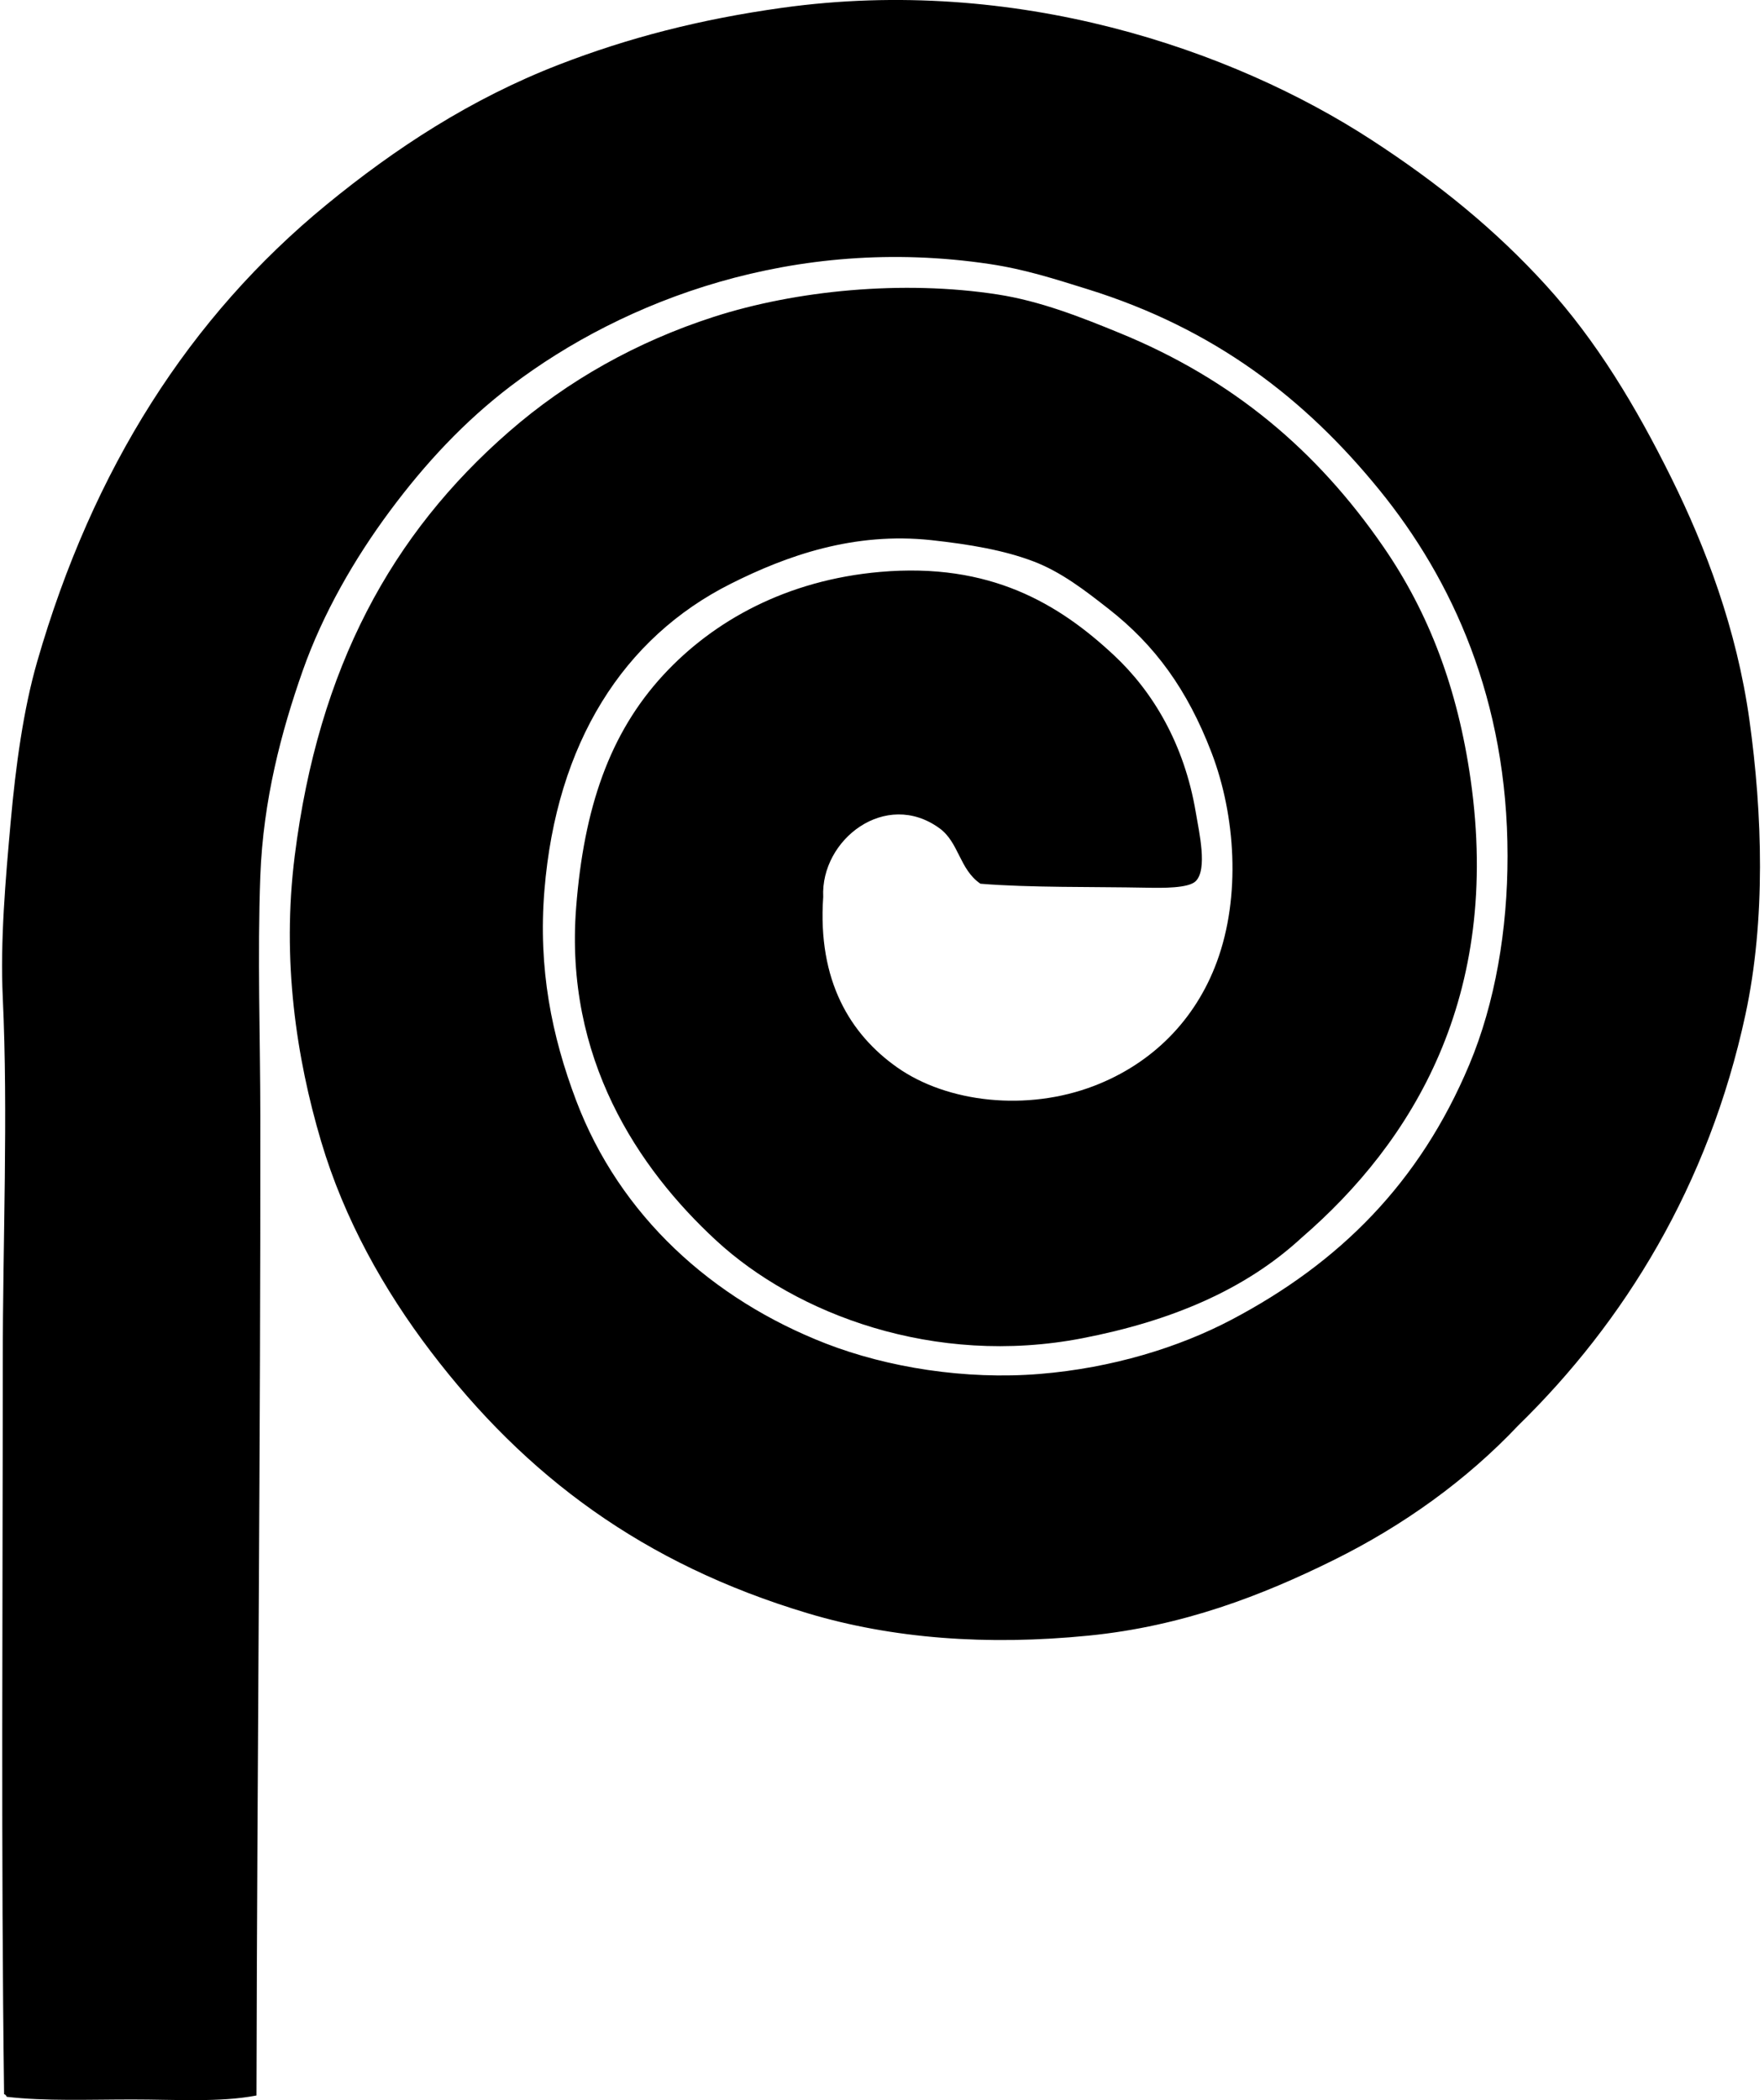
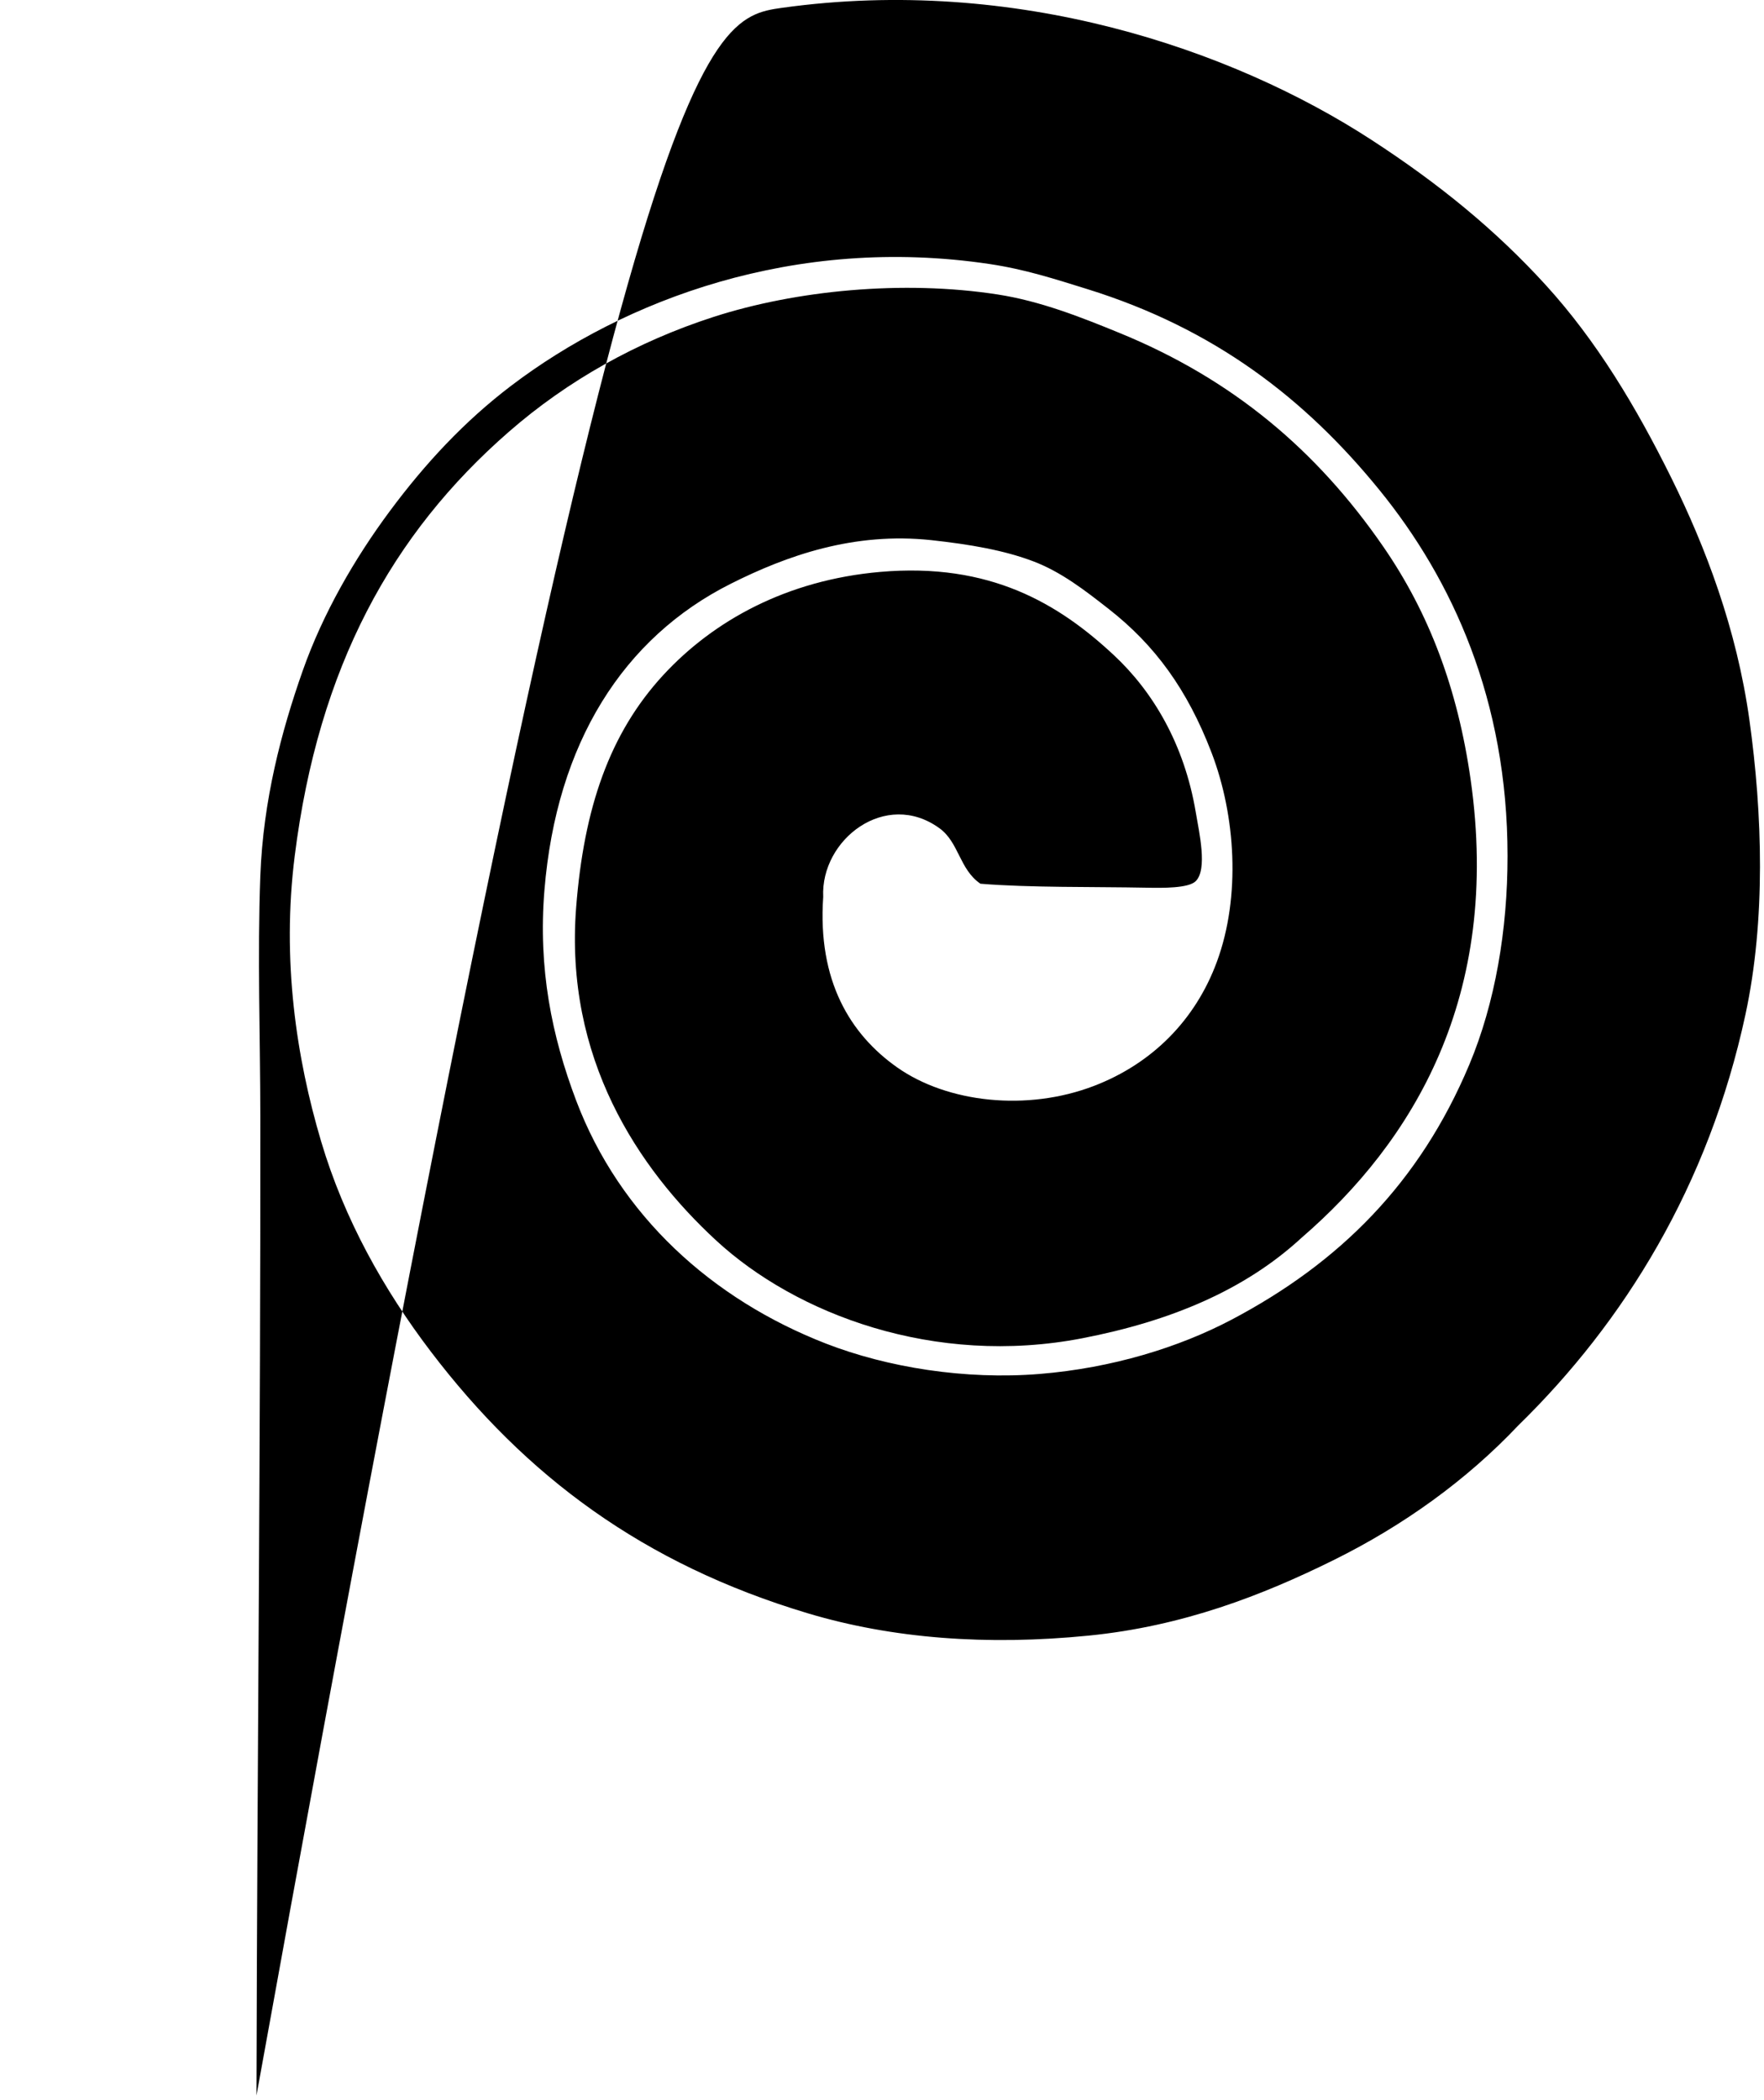
<svg xmlns="http://www.w3.org/2000/svg" width="168" height="200" fill="none" viewBox="0 0 168 200">
-   <path fill="#000" fill-rule="evenodd" d="M24.426 199.558c-3.492.676-7.75.376-11.828.379-4.153 0-8.303.173-11.956-.253-.055-.11-.11-.223-.252-.252-.3-22.895-.126-45.816-.126-69.71 0-11.624.518-23.587 0-34.73-.25-5.385.26-11.23.755-16.735.483-5.388 1.217-10.711 2.516-15.226 5.307-18.422 14.553-32.875 27.558-43.539 6.532-5.357 13.746-10.085 22.145-13.338C59.808 3.61 66.637 1.838 74.502.742c22.185-3.09 42.779 3.905 56.12 12.583 6.409 4.166 11.802 8.56 16.61 13.84 4.791 5.26 8.567 11.522 11.955 18.372 3.24 6.556 6.211 14.327 7.424 23.027 1.246 8.93 1.564 19.04-.379 28.06-3.506 16.291-11.558 29.287-21.643 39.133-4.905 5.189-10.916 9.523-17.617 12.833-6.74 3.332-14.304 6.278-23.279 7.172-9.693.965-18.698.294-26.803-2.138-15.639-4.697-26.823-13.039-35.862-24.915-4.465-5.869-8.236-12.575-10.443-20.007-2.361-7.952-3.766-17.257-2.517-27.181 2.262-17.996 9.26-30.687 20.384-40.391 5.628-4.91 12.21-8.59 19.502-10.948 7.83-2.53 18.03-3.537 27.056-2.14 4.052.625 7.902 2.145 11.576 3.65 10.819 4.42 18.829 11.192 25.167 20.383 4.347 6.306 7.071 13.501 8.305 22.145 2.958 20.715-5.528 34.527-16.108 43.663-5.407 4.986-12.483 7.941-20.885 9.564-14.08 2.719-27.258-2.298-34.856-9.312-7.468-6.893-14.453-17.38-13.338-31.71.736-9.472 3.182-16.594 8.305-22.145 4.786-5.186 11.766-9.036 20.636-9.815 10.495-.923 17.044 3.048 22.272 7.927 3.673 3.426 6.7 8.412 7.802 14.973.326 1.939 1.126 5.402 0 6.543-.681.692-3.182.658-4.657.629-5.107-.1-11.153.008-15.855-.379-2.007-1.375-2.038-3.934-3.9-5.283-5.128-3.721-11.335 1.084-11.072 6.543-.552 8.008 2.593 13.096 7.046 16.234 4.786 3.368 12.365 4.212 18.747 1.759 5.51-2.114 9.649-6.246 11.703-11.829 2.29-6.227 1.772-13.927-.502-19.881-2.315-6.048-5.407-10.27-9.815-13.717-2.204-1.723-4.491-3.513-7.171-4.528-2.75-1.042-5.957-1.607-9.69-2.015-7.412-.805-13.826 1.486-19.127 4.153-10.228 5.14-16.597 15.155-17.743 29.193-.61 7.46.704 13.885 3.018 20.007 4.169 11.019 12.984 18.95 23.782 23.153 5.83 2.267 13.259 3.479 20.383 2.895 6.89-.565 13.246-2.527 18.245-5.16 10.317-5.433 17.933-13.051 22.651-24.283 2.472-5.885 3.65-12.867 3.647-19.884 0-14.837-5.249-26.303-12.205-34.855-7.068-8.694-15.707-15.363-27.809-19.126-3.038-.944-5.928-1.886-9.31-2.39-18.584-2.778-34.842 3.447-45.55 11.576-4.474 3.395-8.221 7.434-11.577 11.955-3.355 4.52-6.374 9.746-8.304 15.226-2.025 5.757-3.756 12.292-4.027 19.502-.286 7.685-.005 15.387 0 22.903.032 30.85-.305 62.387-.368 93.252Z" clip-rule="evenodd" />
+   <path fill="#000" fill-rule="evenodd" d="M24.426 199.558C59.808 3.61 66.637 1.838 74.502.742c22.185-3.09 42.779 3.905 56.12 12.583 6.409 4.166 11.802 8.56 16.61 13.84 4.791 5.26 8.567 11.522 11.955 18.372 3.24 6.556 6.211 14.327 7.424 23.027 1.246 8.93 1.564 19.04-.379 28.06-3.506 16.291-11.558 29.287-21.643 39.133-4.905 5.189-10.916 9.523-17.617 12.833-6.74 3.332-14.304 6.278-23.279 7.172-9.693.965-18.698.294-26.803-2.138-15.639-4.697-26.823-13.039-35.862-24.915-4.465-5.869-8.236-12.575-10.443-20.007-2.361-7.952-3.766-17.257-2.517-27.181 2.262-17.996 9.26-30.687 20.384-40.391 5.628-4.91 12.21-8.59 19.502-10.948 7.83-2.53 18.03-3.537 27.056-2.14 4.052.625 7.902 2.145 11.576 3.65 10.819 4.42 18.829 11.192 25.167 20.383 4.347 6.306 7.071 13.501 8.305 22.145 2.958 20.715-5.528 34.527-16.108 43.663-5.407 4.986-12.483 7.941-20.885 9.564-14.08 2.719-27.258-2.298-34.856-9.312-7.468-6.893-14.453-17.38-13.338-31.71.736-9.472 3.182-16.594 8.305-22.145 4.786-5.186 11.766-9.036 20.636-9.815 10.495-.923 17.044 3.048 22.272 7.927 3.673 3.426 6.7 8.412 7.802 14.973.326 1.939 1.126 5.402 0 6.543-.681.692-3.182.658-4.657.629-5.107-.1-11.153.008-15.855-.379-2.007-1.375-2.038-3.934-3.9-5.283-5.128-3.721-11.335 1.084-11.072 6.543-.552 8.008 2.593 13.096 7.046 16.234 4.786 3.368 12.365 4.212 18.747 1.759 5.51-2.114 9.649-6.246 11.703-11.829 2.29-6.227 1.772-13.927-.502-19.881-2.315-6.048-5.407-10.27-9.815-13.717-2.204-1.723-4.491-3.513-7.171-4.528-2.75-1.042-5.957-1.607-9.69-2.015-7.412-.805-13.826 1.486-19.127 4.153-10.228 5.14-16.597 15.155-17.743 29.193-.61 7.46.704 13.885 3.018 20.007 4.169 11.019 12.984 18.95 23.782 23.153 5.83 2.267 13.259 3.479 20.383 2.895 6.89-.565 13.246-2.527 18.245-5.16 10.317-5.433 17.933-13.051 22.651-24.283 2.472-5.885 3.65-12.867 3.647-19.884 0-14.837-5.249-26.303-12.205-34.855-7.068-8.694-15.707-15.363-27.809-19.126-3.038-.944-5.928-1.886-9.31-2.39-18.584-2.778-34.842 3.447-45.55 11.576-4.474 3.395-8.221 7.434-11.577 11.955-3.355 4.52-6.374 9.746-8.304 15.226-2.025 5.757-3.756 12.292-4.027 19.502-.286 7.685-.005 15.387 0 22.903.032 30.85-.305 62.387-.368 93.252Z" clip-rule="evenodd" />
</svg>